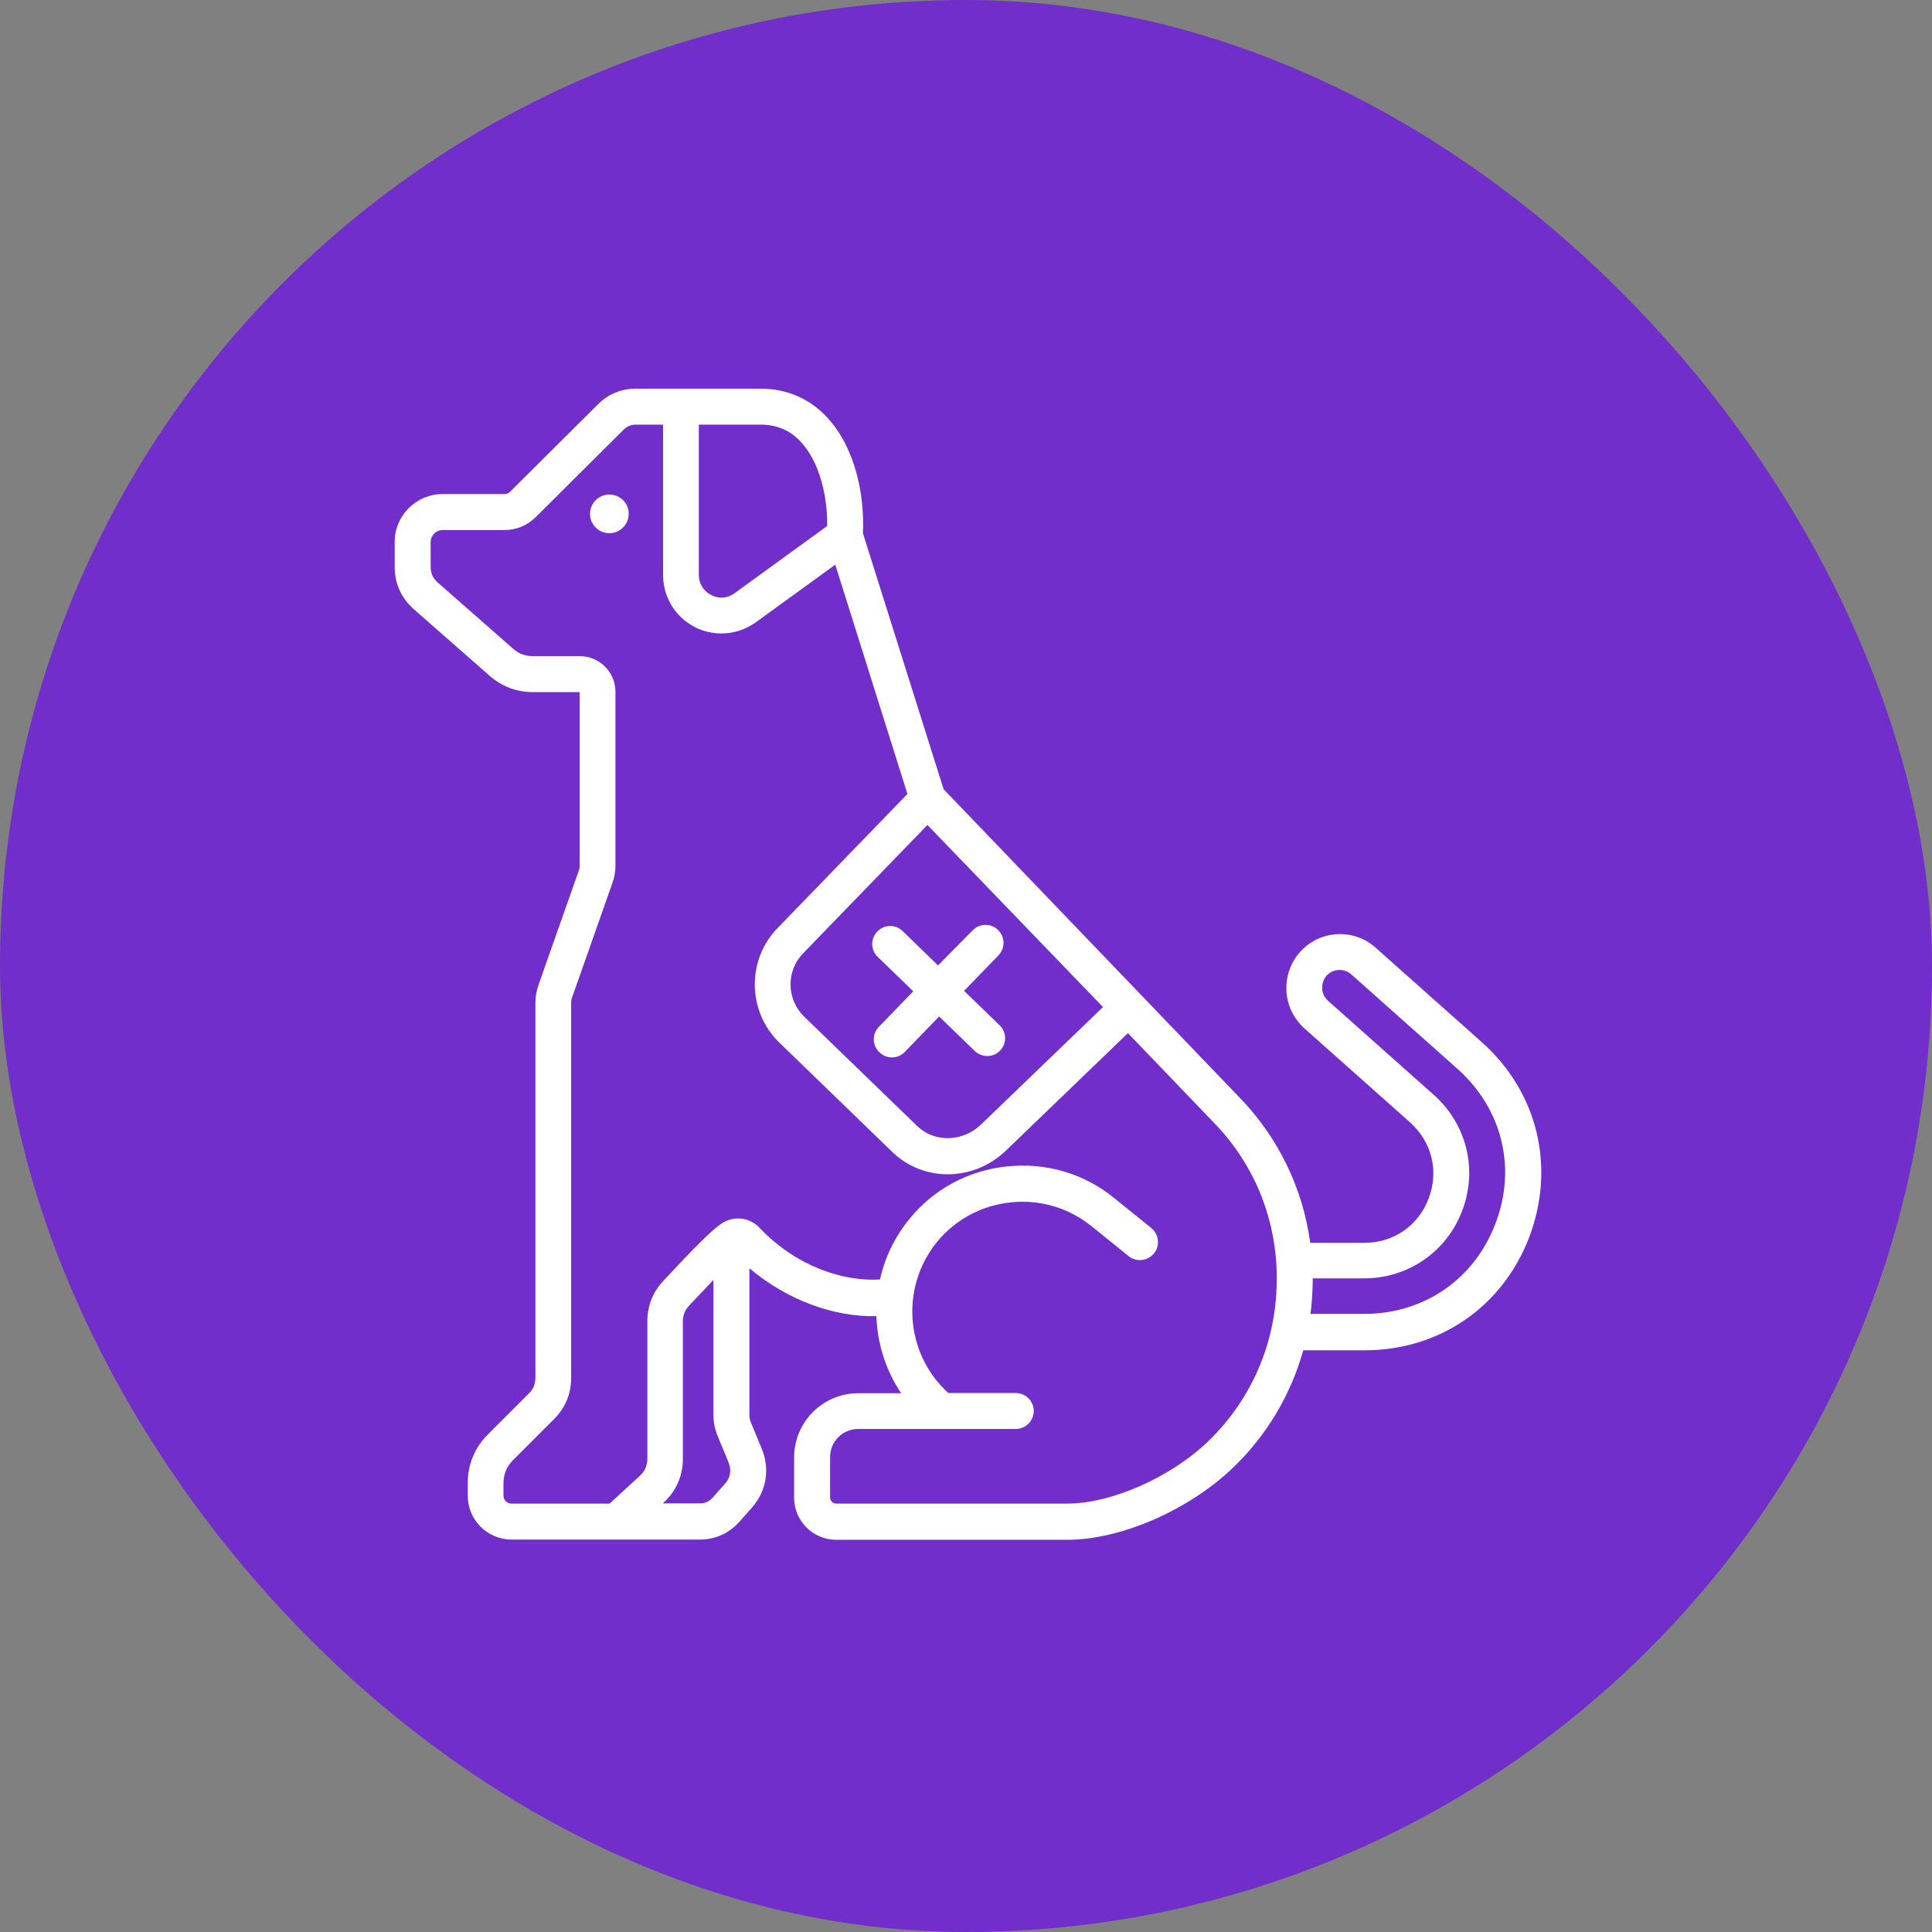
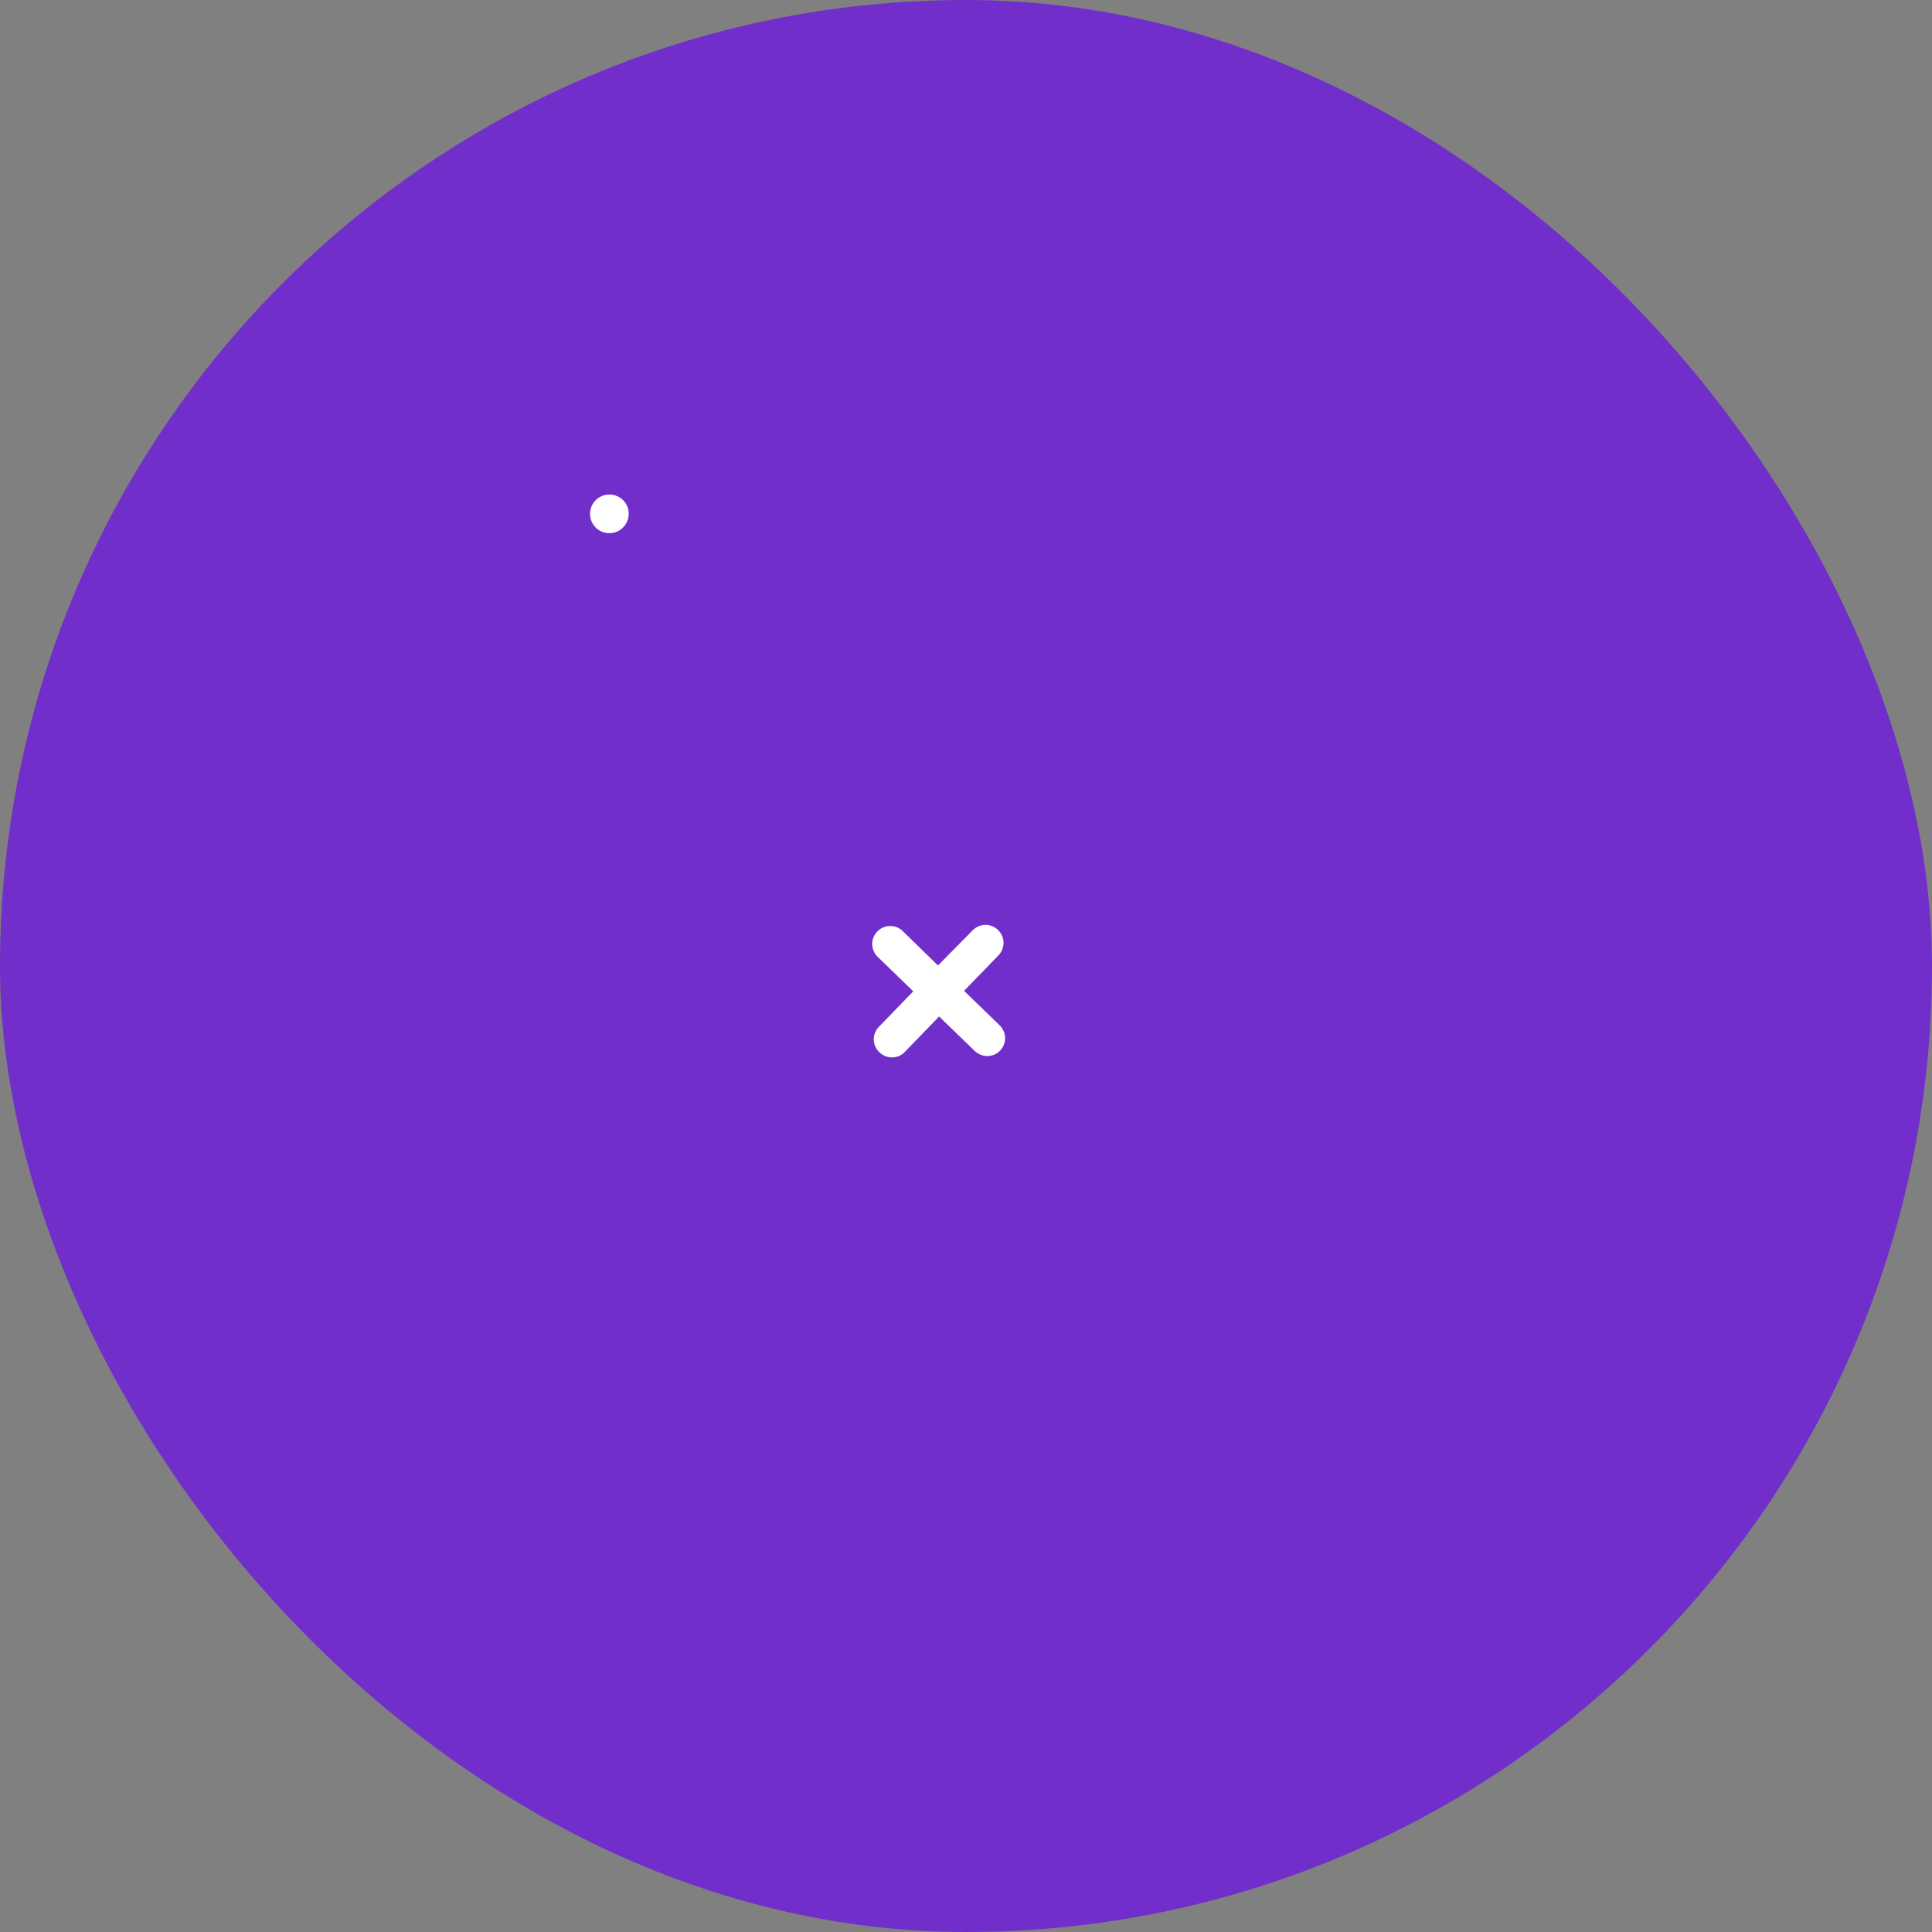
<svg xmlns="http://www.w3.org/2000/svg" width="512" height="512" viewBox="0 0 512 512" fill="none">
  <rect x="0" y="0" width="512" height="512" fill="#808080" stroke="none" />
  <rect width="512" height="512" rx="256" fill="#722ECA" />
-   <path fill-rule="evenodd" clip-rule="evenodd" d="M392.678 276.171L364.561 251.151C358.723 245.909 349.668 246.445 344.485 252.343C341.983 255.143 340.732 258.836 340.911 262.648C341.149 266.461 342.817 269.916 345.617 272.478L373.675 297.438C379.453 302.62 381.359 310.305 378.619 317.572C375.879 324.84 369.326 329.367 361.522 329.367H347.226C345.26 314.892 338.767 301.429 328.461 290.825L250.066 209.154L228.681 141.304C229.157 131.713 226.894 118.905 219.149 110.565C214.562 105.621 208.486 103 201.576 103H168.515C164.702 103 161.188 104.43 158.507 107.11L135.215 130.283C134.738 130.76 134.321 130.938 133.606 130.938H117.284C110.314 130.938 104.596 136.598 104.596 143.627V150.239C104.596 154.707 106.383 158.579 109.719 161.498L129.734 179.071C133.011 181.931 136.883 183.42 141.231 183.42H153.622V229.408C153.622 229.885 153.562 230.242 153.384 230.719L142.721 260.98C142.185 262.589 141.887 264.078 141.887 265.746V365.169C141.887 366.777 141.351 368.088 140.219 369.22L129.258 380.181C125.803 383.636 123.956 388.104 123.956 393.048V396.384C123.956 402.758 129.139 408 135.572 408H185.433C189.603 408 193.296 406.332 196.036 403.175L199.312 399.481C203.125 395.133 204.078 389.295 201.874 383.934L199.015 377.023C198.717 376.309 198.598 375.653 198.598 374.879V336.099C208.367 344.379 220.877 349.085 232.255 348.787C232.493 355.995 234.697 363.084 238.808 369.22H227.43C218.077 369.22 210.452 376.845 210.452 386.197V396.92C210.452 403.056 215.456 408.06 221.592 408.06H282.89C297.067 408.06 315.177 400.137 326.912 388.818C335.848 380.181 342.103 369.518 345.379 357.842H361.642C381.479 357.842 398.218 346.345 405.307 327.759C412.276 309.113 407.511 289.396 392.678 276.171ZM292.302 266.878L260.015 297.974C255.13 302.68 247.684 302.858 243.037 298.391L213.133 269.439C210.869 267.235 209.559 264.257 209.499 261.1C209.439 257.883 210.631 254.904 212.835 252.641L245.777 218.626L292.302 266.878ZM212.239 117.118C217.303 122.539 219.328 131.832 219.209 139.397L194.666 157.209C192.819 158.579 190.496 158.758 188.471 157.686C186.445 156.673 185.194 154.647 185.194 152.384V112.531H201.576C205.865 112.531 209.38 114.021 212.239 117.118ZM192.164 393.167L188.888 396.86C187.935 397.933 186.862 398.409 185.433 398.409H175.663L175.842 398.23C179.178 395.192 180.965 391.142 180.965 386.614V350.276C180.965 348.549 181.501 347.179 182.692 345.928L183.705 344.855C185.85 342.592 187.577 340.745 189.066 339.196V374.819C189.066 376.904 189.424 378.751 190.198 380.598L193.058 387.508C193.892 389.593 193.594 391.559 192.164 393.167ZM338.35 339.911C338.111 355.936 331.678 370.828 320.24 381.908C310.292 391.499 294.565 398.469 282.83 398.469H221.592C220.698 398.469 219.983 397.694 219.983 396.86V386.138C219.983 382.027 223.319 378.691 227.43 378.691H269.188C271.81 378.691 273.954 376.547 273.954 373.926C273.954 371.305 271.81 369.16 269.188 369.16H251.317C239.939 358.854 238.51 341.341 248.22 329.248C253.104 323.231 260.015 319.479 267.818 318.645C275.562 317.811 283.188 320.074 289.204 324.899L299.093 332.882C301.118 334.55 304.156 334.192 305.824 332.167C307.492 330.142 307.135 327.104 305.109 325.436L295.221 317.453C287.238 310.96 277.171 308.041 266.865 309.113C256.56 310.186 247.326 315.189 240.893 323.172C237.021 327.938 234.459 333.418 233.208 339.077C223.855 339.673 211.227 335.86 201.278 325.376C198.776 322.695 194.845 322.159 191.688 323.946C191.628 324.006 191.568 324.006 191.509 324.065C191.449 324.065 191.449 324.125 191.39 324.125L191.33 324.185C191.271 324.185 191.271 324.244 191.211 324.244C188.59 325.972 183.765 330.916 176.795 338.362L175.842 339.375C172.982 342.413 171.553 346.047 171.553 350.217V386.555C171.553 388.401 170.897 389.891 169.527 391.142L161.545 398.469H135.513C134.381 398.469 133.428 397.516 133.428 396.384V393.107C133.428 390.665 134.262 388.699 135.93 386.972L146.891 376.011C149.81 373.092 151.358 369.339 151.358 365.229V265.806C151.358 265.21 151.418 264.733 151.656 264.197L162.319 233.936C162.855 232.446 163.094 231.017 163.094 229.468V183.301C163.094 178.118 158.864 173.889 153.682 173.889H141.231C139.206 173.889 137.538 173.293 135.989 171.923L115.974 154.35C114.723 153.218 114.127 151.907 114.127 150.239V143.627C114.127 141.899 115.557 140.47 117.284 140.47H133.606C136.823 140.47 139.683 139.278 141.946 137.074L165.238 113.901C166.191 112.948 167.204 112.531 168.574 112.531H175.723V152.384C175.723 158.222 178.939 163.523 184.182 166.204C186.386 167.336 188.828 167.872 191.211 167.872C194.428 167.872 197.585 166.859 200.325 164.894L221.354 149.644L240.476 210.405L206.044 245.969C202.053 250.079 199.968 255.5 200.027 261.219C200.146 266.938 202.41 272.299 206.521 276.29L236.425 305.241C240.535 309.232 245.837 311.198 251.139 311.198C256.679 311.198 262.219 309.113 266.627 304.884L298.914 273.788L321.61 297.438C332.69 308.756 338.647 323.887 338.35 339.911ZM396.312 324.244C390.712 339.018 377.368 348.191 361.582 348.191H347.285C347.643 345.511 347.821 342.771 347.881 340.03C347.881 339.613 347.881 339.196 347.881 338.779H361.522C373.139 338.779 383.385 331.75 387.495 320.849C391.665 309.947 388.687 297.914 379.989 290.17L351.932 265.21C351.038 264.376 350.442 263.244 350.383 261.993C350.323 260.742 350.74 259.551 351.515 258.598C353.242 256.691 356.221 256.513 358.127 258.24L386.244 283.26C398.099 293.804 401.971 309.53 396.312 324.244Z" fill="white" />
  <path fill-rule="evenodd" clip-rule="evenodd" d="M248.577 255.857L239.225 246.743C237.318 244.896 234.34 244.956 232.493 246.862C230.646 248.769 230.706 251.747 232.612 253.594L242.024 262.708L232.91 272.12C231.063 274.026 231.123 277.005 233.029 278.852C233.982 279.745 235.174 280.222 236.365 280.222C237.616 280.222 238.867 279.745 239.761 278.792L248.875 269.38L258.287 278.494C259.24 279.388 260.432 279.864 261.623 279.864C262.874 279.864 264.125 279.388 265.019 278.435C266.865 276.528 266.806 273.55 264.899 271.703L255.487 262.589L264.602 253.177C266.448 251.271 266.389 248.292 264.482 246.445C262.576 244.599 259.598 244.658 257.751 246.564L248.577 255.857Z" fill="white" />
  <path fill-rule="evenodd" clip-rule="evenodd" d="M161.485 131.058C158.626 131.058 156.362 133.381 156.362 136.181C156.362 139.04 158.686 141.304 161.485 141.304C164.345 141.304 166.608 138.98 166.608 136.181C166.668 133.381 164.345 131.058 161.485 131.058Z" fill="white" />
</svg>